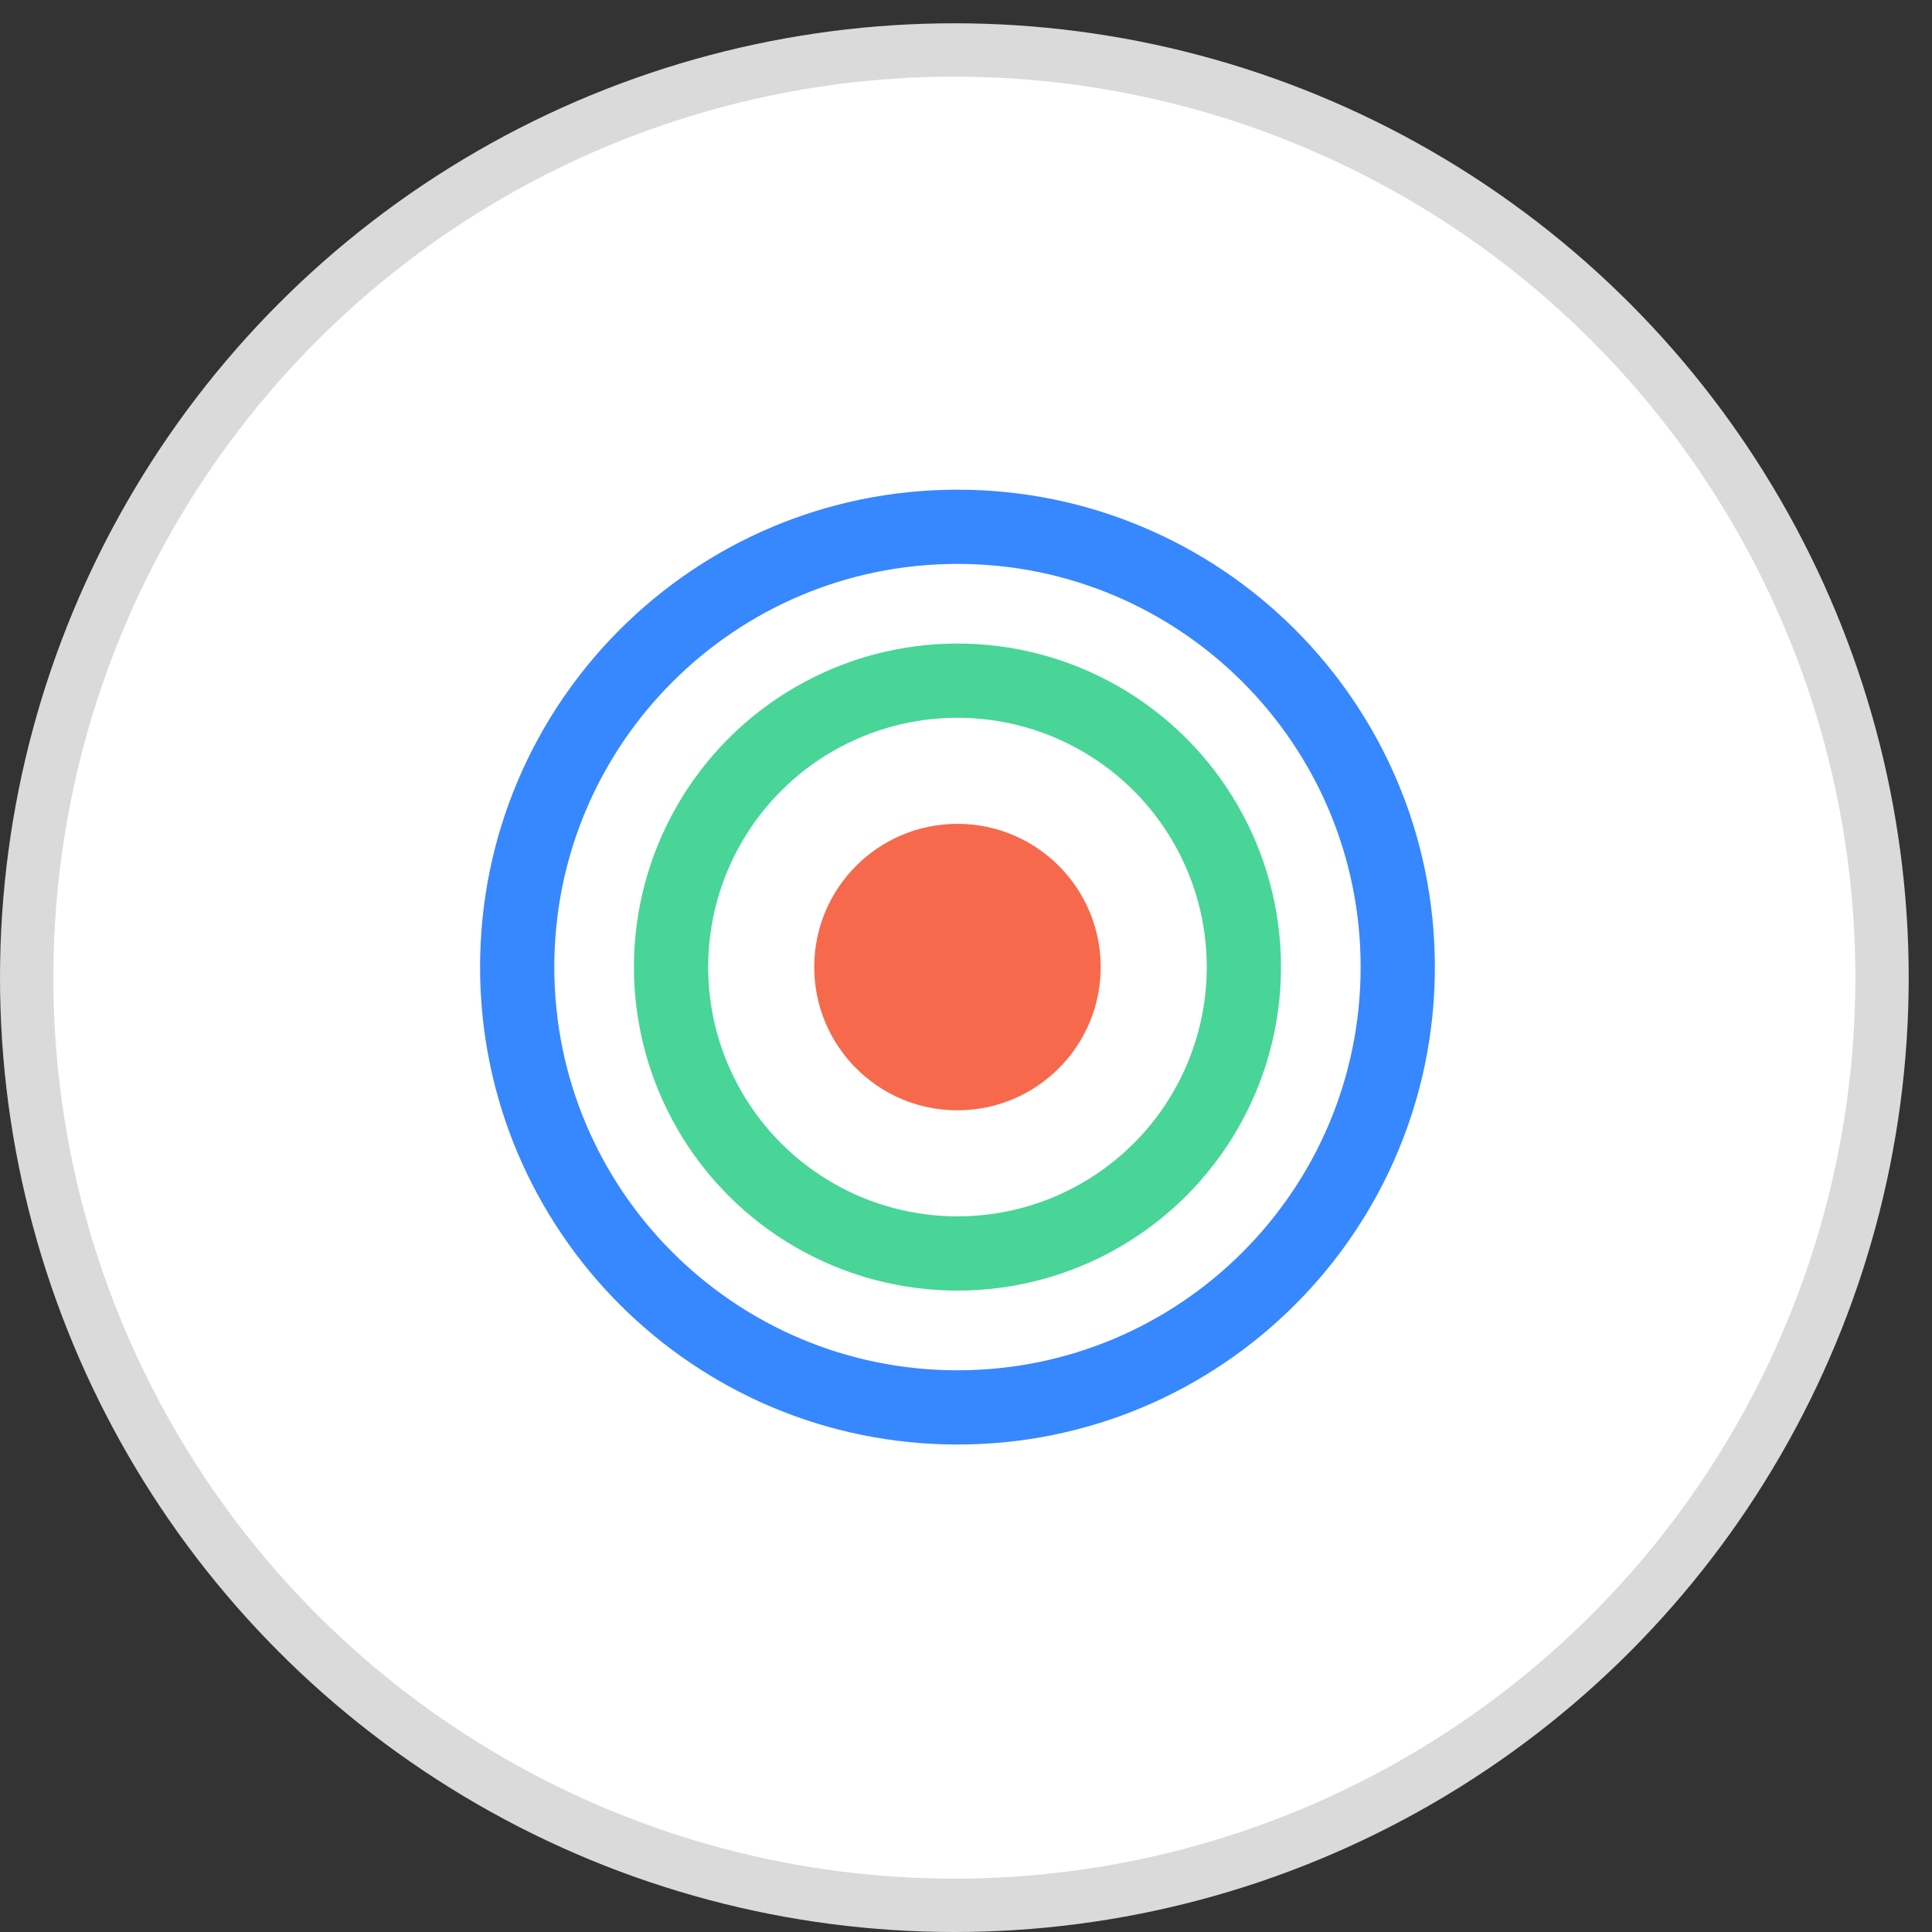
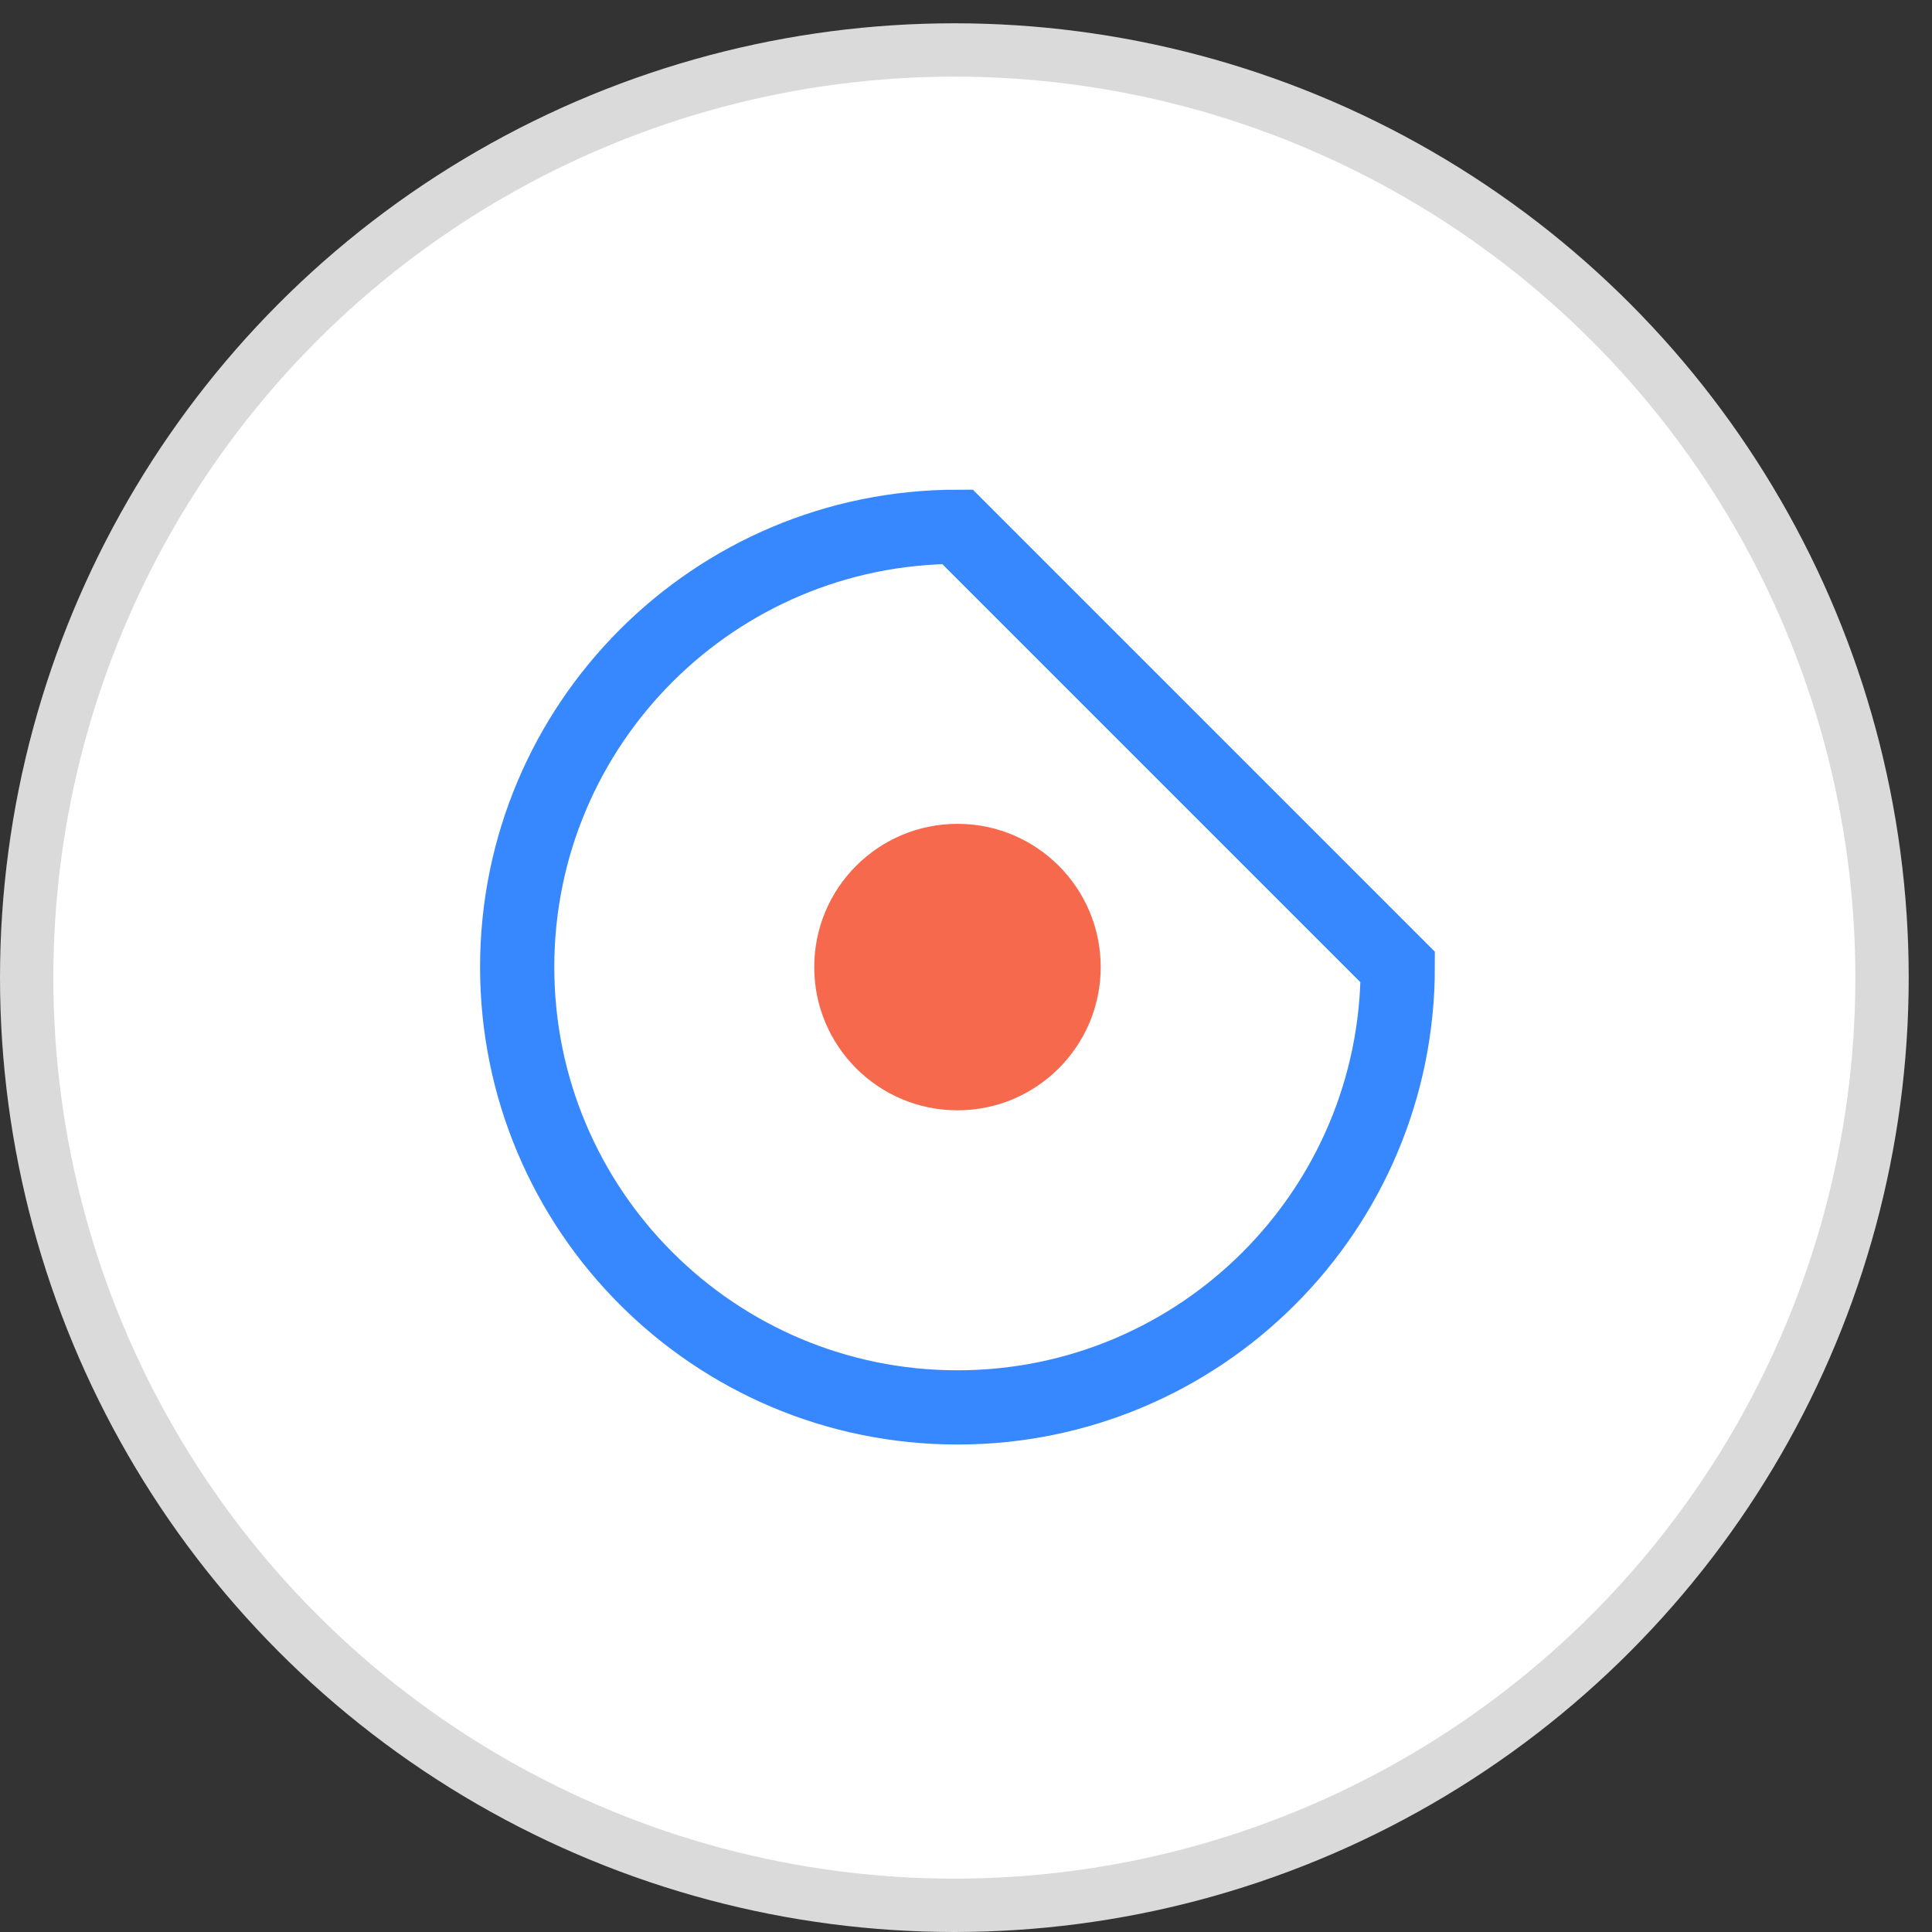
<svg xmlns="http://www.w3.org/2000/svg" width="36" height="36" viewBox="0 0 36 36" fill="none">
  <rect x="0" y="0" width="36" height="36" fill="#333333" stroke="none" />
  <circle cx="17.783" cy="18.217" r="17.286" fill="white" stroke="#DADADA" stroke-width="0.994" />
-   <path d="M26.045 18.02C26.045 22.552 22.372 26.225 17.841 26.225C13.31 26.225 9.637 22.552 9.637 18.02C9.637 13.489 13.31 9.816 17.841 9.816C22.372 9.816 26.045 13.489 26.045 18.02Z" stroke="#3787FF" stroke-width="1.383" />
-   <circle cx="17.841" cy="18.02" r="5.337" stroke="#48D597" stroke-width="1.383" />
+   <path d="M26.045 18.02C26.045 22.552 22.372 26.225 17.841 26.225C13.31 26.225 9.637 22.552 9.637 18.02C9.637 13.489 13.31 9.816 17.841 9.816Z" stroke="#3787FF" stroke-width="1.383" />
  <circle cx="17.841" cy="18.02" r="2.669" fill="#F7694C" />
</svg>